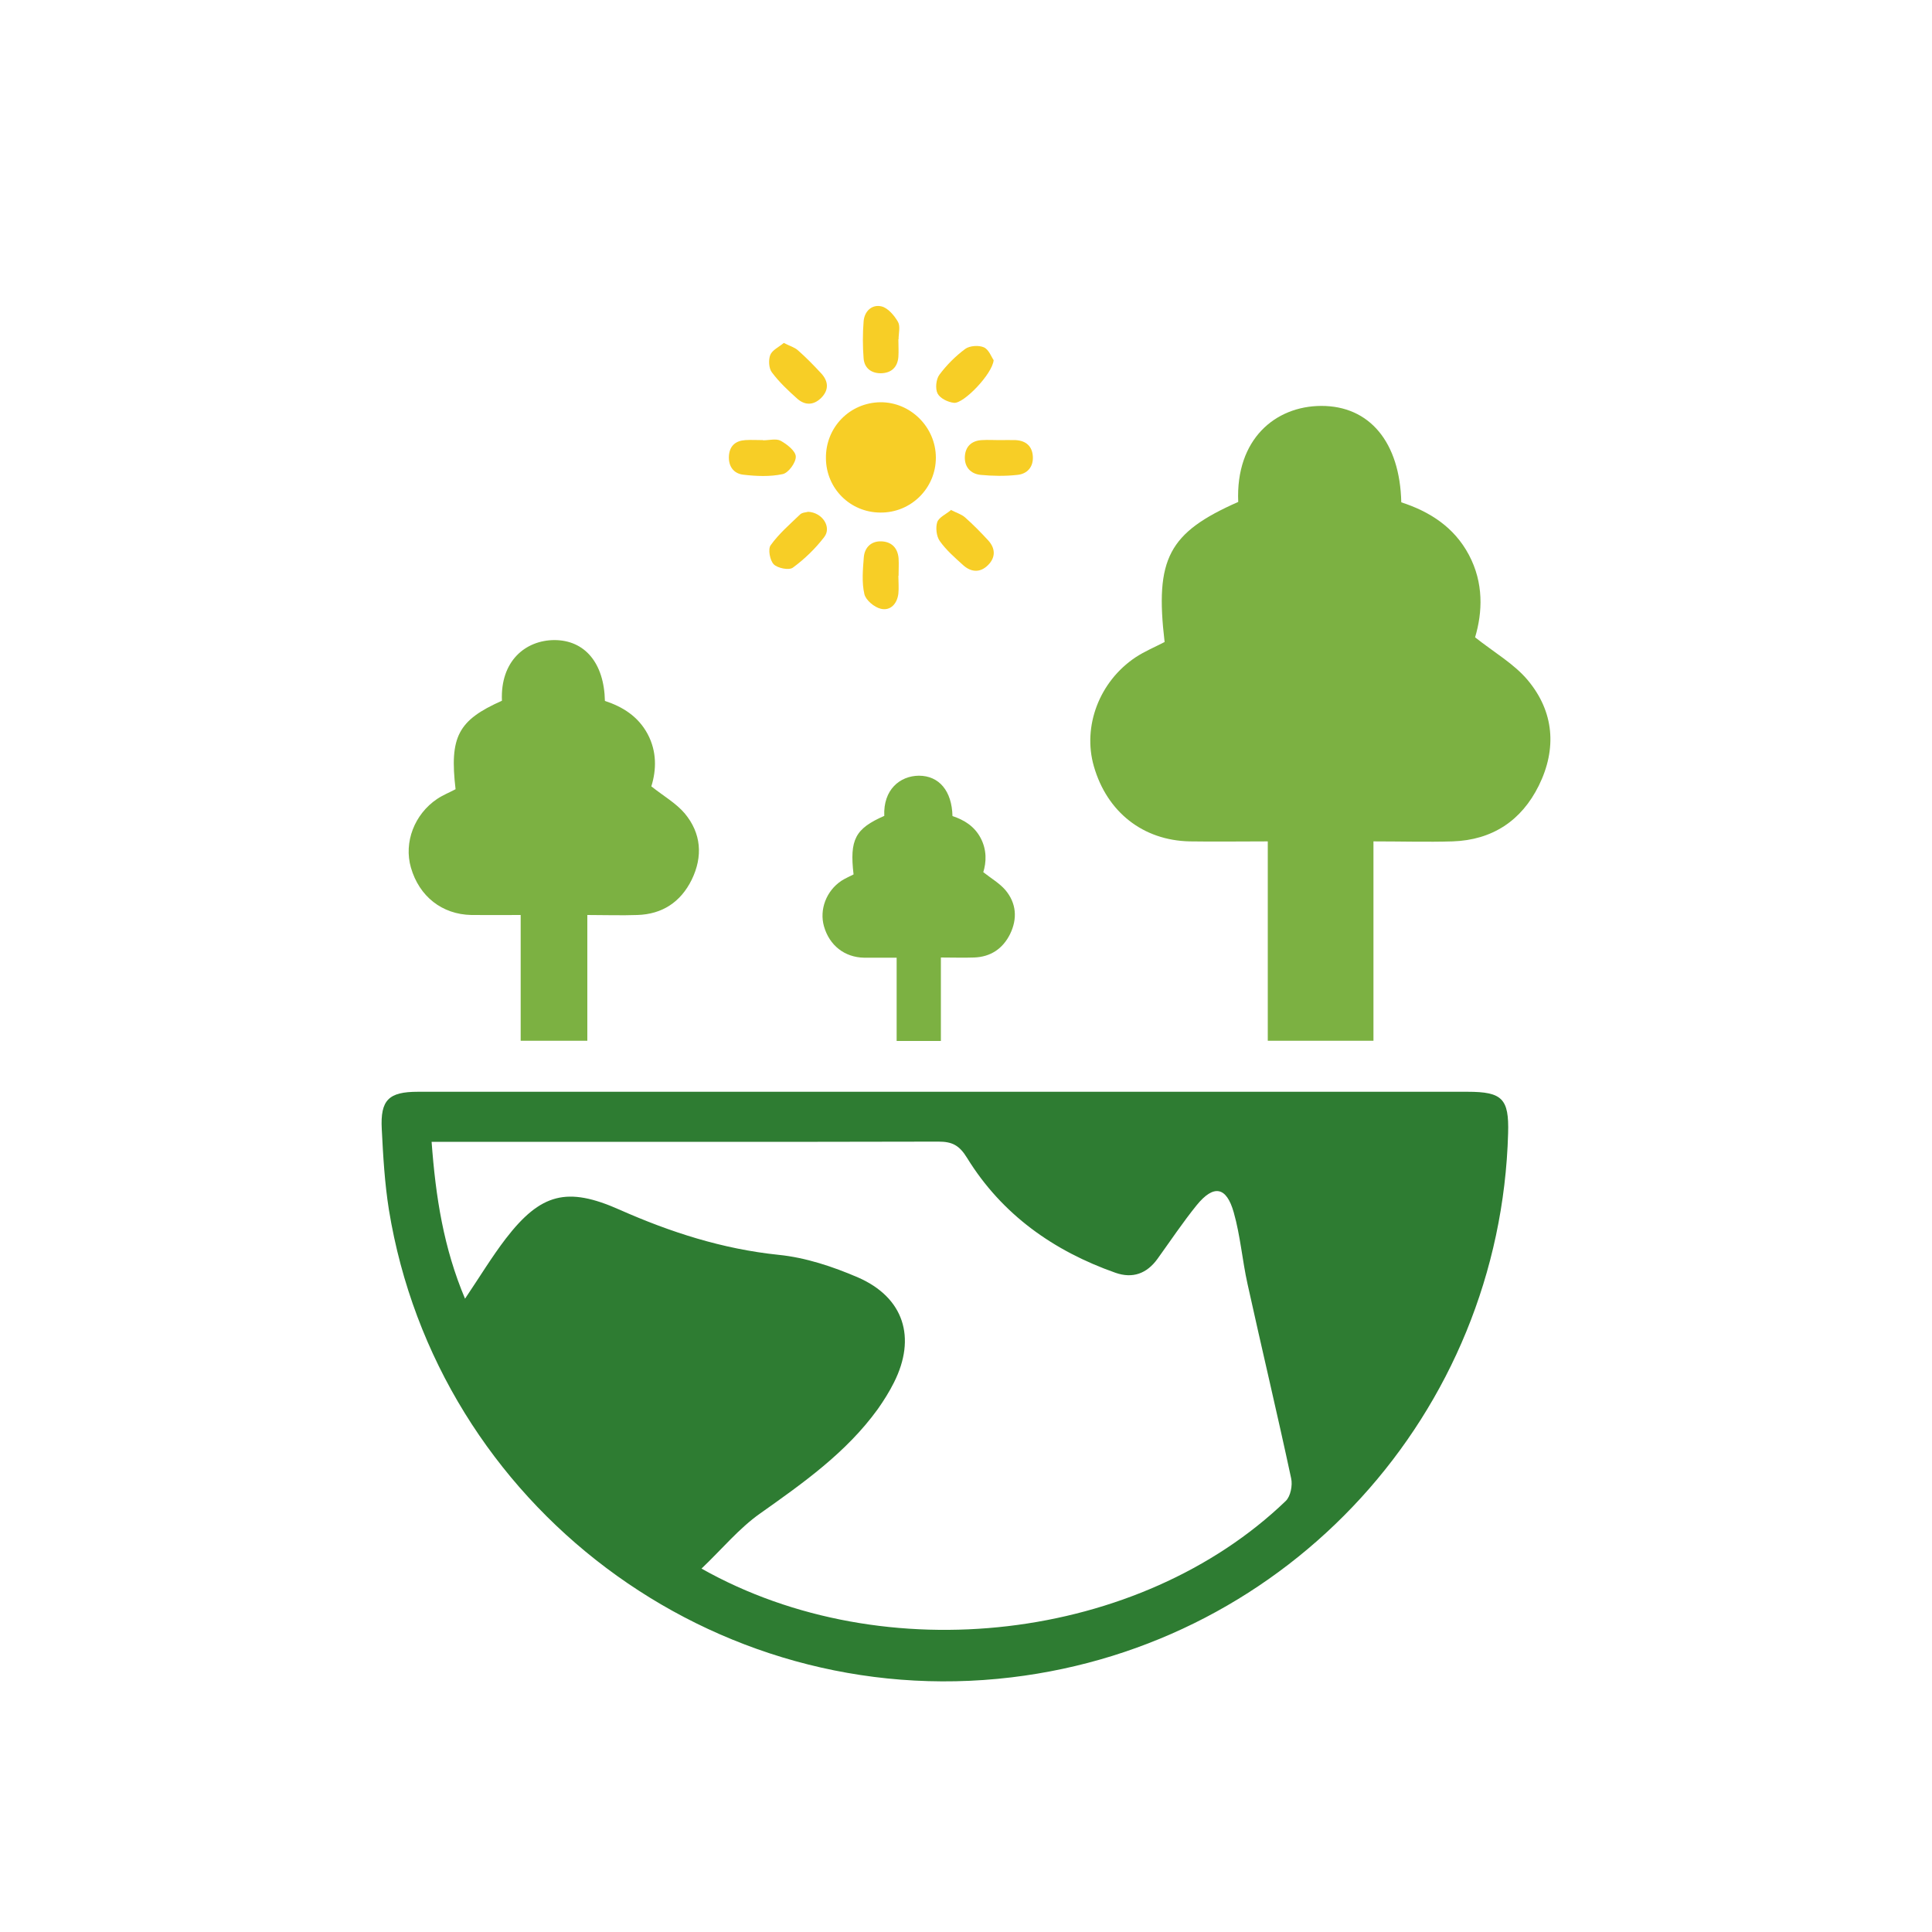
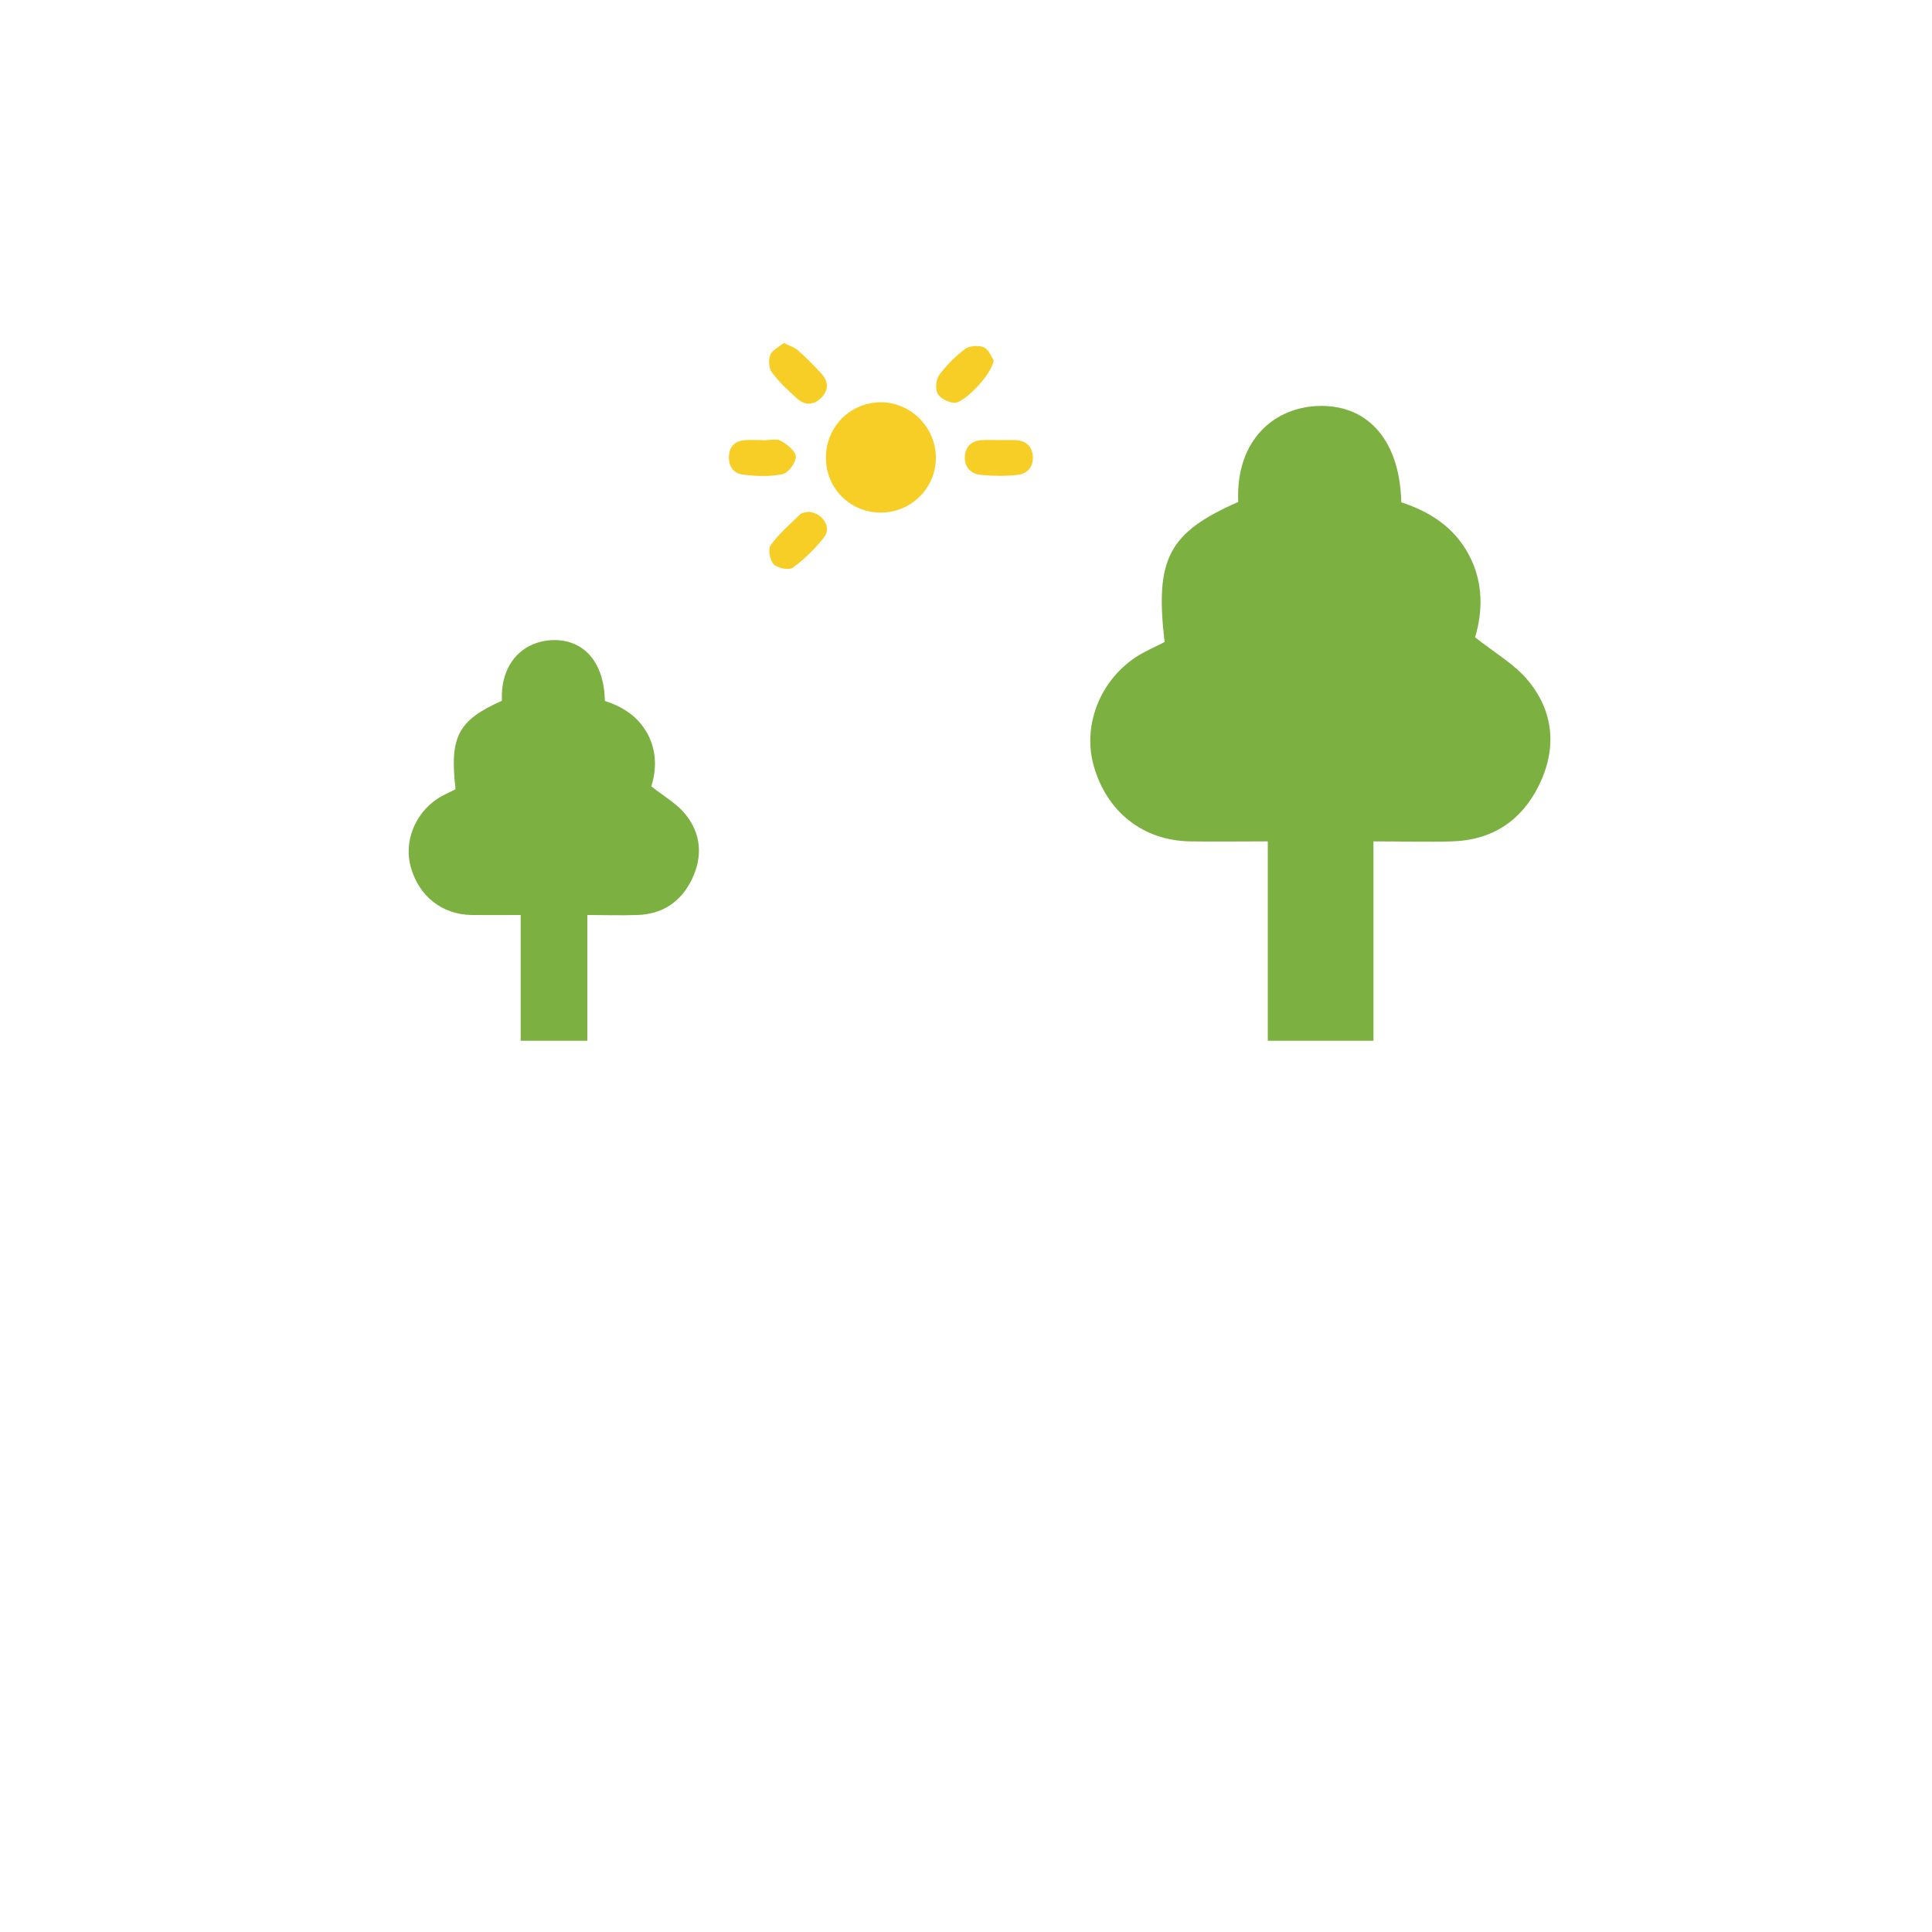
<svg xmlns="http://www.w3.org/2000/svg" version="1.1" viewBox="0 0 100 100">
  <defs>
    <style>
      .cls-1 {
        fill: #2e7c32;
      }

      .cls-2 {
        fill: #7cb142;
      }

      .cls-3 {
        fill: #f7ce26;
      }
    </style>
  </defs>
  <g>
    <g id="Layer_1">
      <g>
-         <path class="cls-1" d="M48.9,56.51c9.02,0,18.04,0,27.06,0,1.8,0,2.15.36,2.1,2.14-.4,14.48-11.32,26.45-25.71,28.17-15.44,1.85-29.72-8.87-32.22-24.2-.22-1.38-.3-2.78-.37-4.18-.08-1.51.36-1.93,1.87-1.93,8.84,0,17.68,0,26.52,0,.25,0,.5,0,.75,0ZM36.31,81.19c9.51,5.36,22.7,3.75,30.24-3.5.25-.24.36-.81.28-1.17-.72-3.36-1.52-6.71-2.26-10.07-.27-1.22-.37-2.49-.71-3.69-.38-1.35-1.04-1.46-1.92-.38-.72.89-1.36,1.85-2.03,2.78-.55.76-1.28,1.03-2.17.72-3.21-1.13-5.88-3.02-7.68-5.94-.41-.67-.78-.85-1.49-.85-8.33.02-16.66.01-25,.01h-1.23c.21,2.86.62,5.49,1.73,8.12.78-1.16,1.39-2.17,2.11-3.11,1.81-2.35,3.18-2.7,5.88-1.5,2.64,1.17,5.34,2.04,8.24,2.34,1.4.14,2.81.61,4.11,1.17,2.38,1.04,3.03,3.12,1.86,5.44-.24.48-.53.94-.84,1.38-1.63,2.25-3.86,3.82-6.09,5.4-1.08.76-1.95,1.82-3.04,2.86Z" />
        <path class="cls-2" d="M76.34,32.98c1.01.8,2.03,1.38,2.74,2.23,1.36,1.63,1.51,3.54.57,5.45-.9,1.82-2.41,2.82-4.46,2.89-1.32.04-2.64,0-4.1,0v10.32h-5.47v-10.32c-1.41,0-2.73.02-4.04,0-2.42-.05-4.28-1.52-4.96-3.88-.6-2.07.28-4.4,2.16-5.65.47-.31,1-.53,1.5-.79-.51-4.31.2-5.66,3.81-7.25-.14-3.26,1.93-4.96,4.29-4.97,2.51-.01,4.08,1.88,4.15,4.99,1.45.47,2.73,1.27,3.5,2.72.77,1.45.71,2.96.32,4.27Z" />
        <path class="cls-2" d="M33.71,40.7c.63.5,1.28.87,1.73,1.4.86,1.03.95,2.23.36,3.44-.57,1.15-1.52,1.78-2.81,1.82-.83.03-1.67,0-2.59,0v6.51h-3.45v-6.51c-.89,0-1.72.01-2.55,0-1.52-.03-2.7-.96-3.13-2.45-.38-1.31.18-2.77,1.36-3.56.3-.2.63-.33.95-.5-.32-2.72.13-3.57,2.4-4.58-.09-2.06,1.22-3.13,2.71-3.14,1.58,0,2.58,1.19,2.62,3.15.92.3,1.72.8,2.21,1.71.49.92.45,1.87.2,2.69Z" />
-         <path class="cls-2" d="M50.89,45.14c.42.33.85.58,1.15.93.57.68.63,1.48.24,2.28-.38.76-1.01,1.18-1.86,1.21-.55.02-1.11,0-1.72,0v4.32h-2.29v-4.31c-.59,0-1.14,0-1.69,0-1.01-.02-1.79-.64-2.07-1.62-.25-.87.12-1.84.9-2.36.2-.13.42-.22.63-.33-.21-1.8.08-2.37,1.59-3.03-.06-1.36.81-2.07,1.79-2.08,1.05,0,1.71.79,1.74,2.09.61.2,1.14.53,1.46,1.14.32.61.3,1.24.13,1.78Z" />
        <g>
          <path class="cls-3" d="M48.44,23.69c0,1.58-1.29,2.86-2.88,2.84-1.56-.01-2.8-1.25-2.81-2.81-.02-1.6,1.23-2.88,2.82-2.9,1.56-.01,2.87,1.29,2.87,2.87Z" />
          <path class="cls-3" d="M39.5,22.79c.3,0,.67-.1.9.02.33.18.78.53.79.82.01.31-.38.85-.68.91-.65.14-1.36.11-2.04.03-.51-.06-.78-.45-.74-.99.04-.51.35-.77.85-.8.3-.02.61,0,.91,0,0,0,0,0,0,0Z" />
          <path class="cls-3" d="M41.82,26.49c.75.03,1.24.8.84,1.31-.46.6-1.02,1.14-1.62,1.58-.2.15-.79.03-.99-.17-.2-.2-.31-.79-.16-.99.42-.59.99-1.08,1.52-1.59.11-.11.33-.11.42-.14Z" />
-           <path class="cls-3" d="M46.5,29.81c0,.31.03.61,0,.91-.06.52-.4.91-.91.79-.34-.08-.78-.45-.85-.76-.14-.6-.08-1.26-.03-1.9.04-.52.39-.85.91-.83.52.02.84.33.89.87.02.3,0,.61,0,.91Z" />
          <path class="cls-3" d="M40.57,17.75c.31.16.57.23.74.39.42.37.81.77,1.19,1.18.39.42.41.87,0,1.28-.39.38-.83.39-1.23.04-.47-.42-.94-.86-1.32-1.37-.16-.21-.18-.65-.08-.9.1-.25.45-.41.7-.62Z" />
          <path class="cls-3" d="M51.43,18.65c-.07.71-1.55,2.25-2.05,2.2-.31-.03-.72-.23-.85-.48-.13-.25-.08-.74.09-.97.37-.5.84-.97,1.34-1.34.23-.17.71-.2.97-.08.26.12.39.51.5.66Z" />
          <path class="cls-3" d="M51.73,22.78c.28,0,.56-.01.84,0,.54.03.86.32.89.85.03.54-.29.9-.8.95-.63.07-1.27.06-1.9,0-.52-.05-.84-.41-.82-.93.02-.52.33-.84.88-.87.3-.02.61,0,.91,0Z" />
-           <path class="cls-3" d="M49.21,26.39c.31.16.56.23.74.39.42.37.81.77,1.19,1.18.38.41.41.88,0,1.29-.41.41-.88.37-1.29,0-.43-.39-.88-.78-1.21-1.25-.17-.24-.22-.69-.13-.97.08-.25.45-.41.7-.62Z" />
-           <path class="cls-3" d="M46.5,17.56c0,.31.02.61,0,.92-.05.54-.37.83-.91.84-.5,0-.85-.27-.89-.77-.05-.63-.05-1.28,0-1.91.04-.54.44-.9.93-.78.33.08.66.47.85.8.13.23.03.6.03.9,0,0,0,0,0,0Z" />
        </g>
      </g>
    </g>
  </g>
</svg>